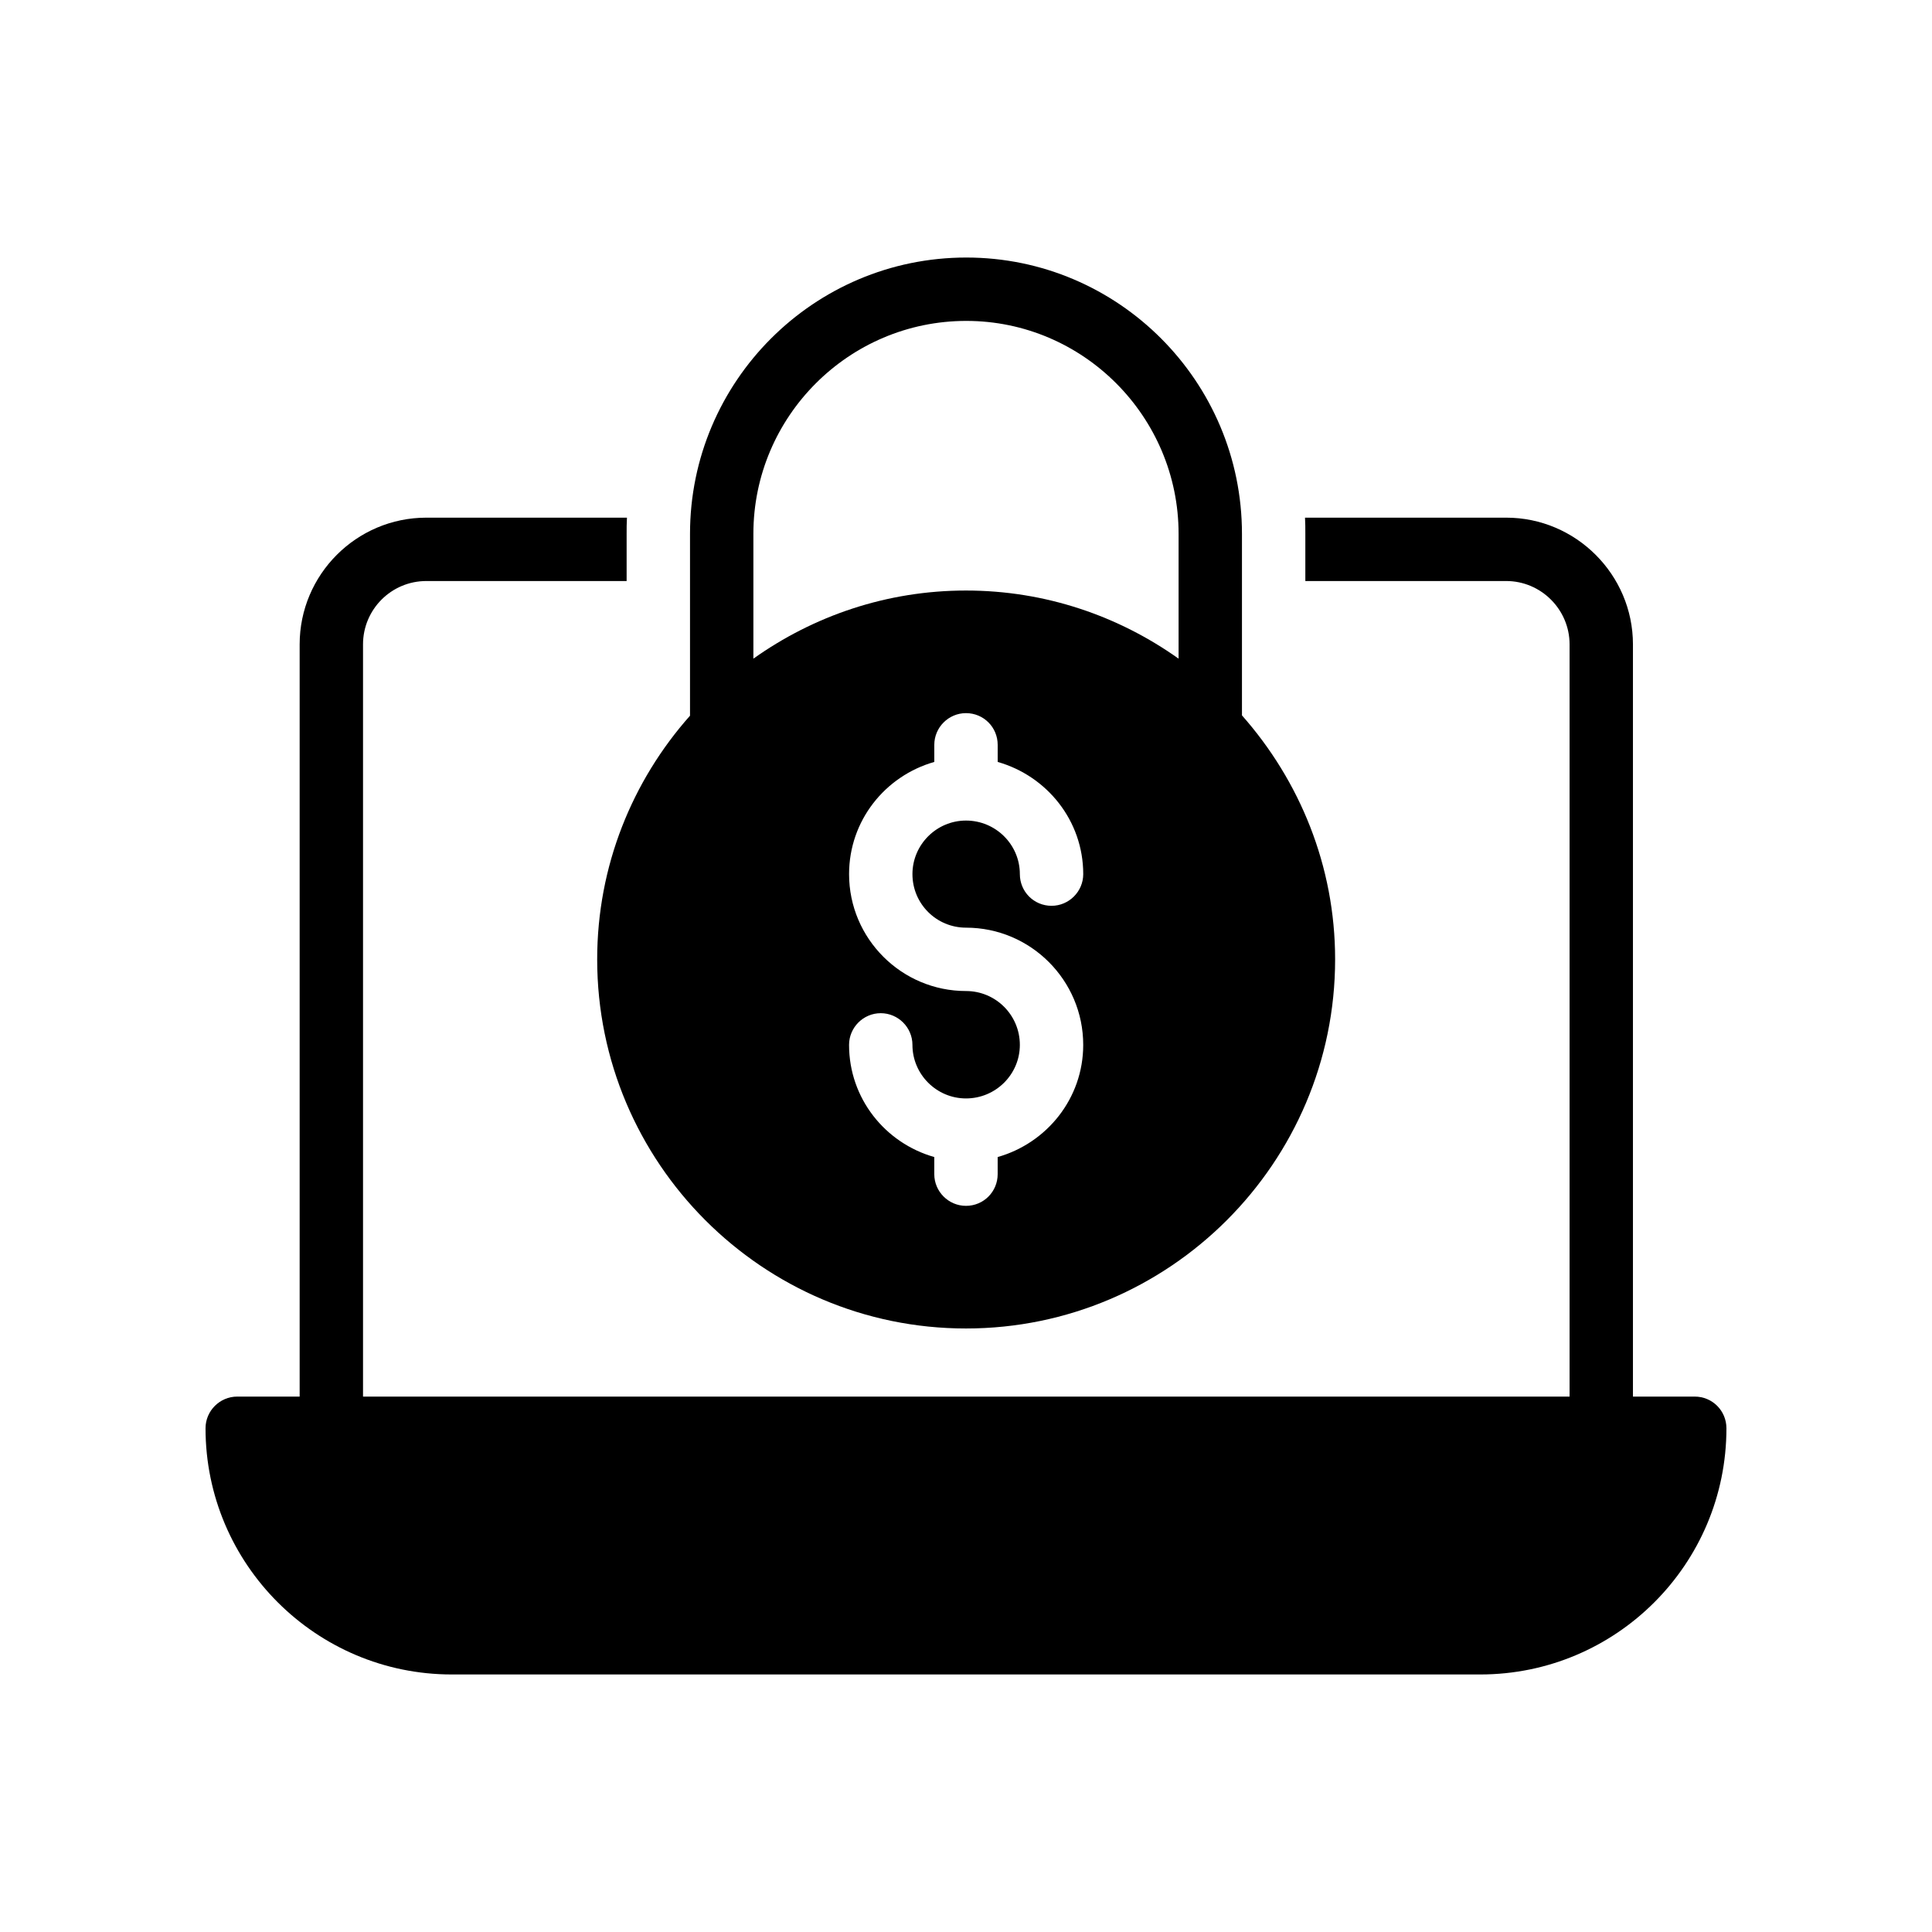
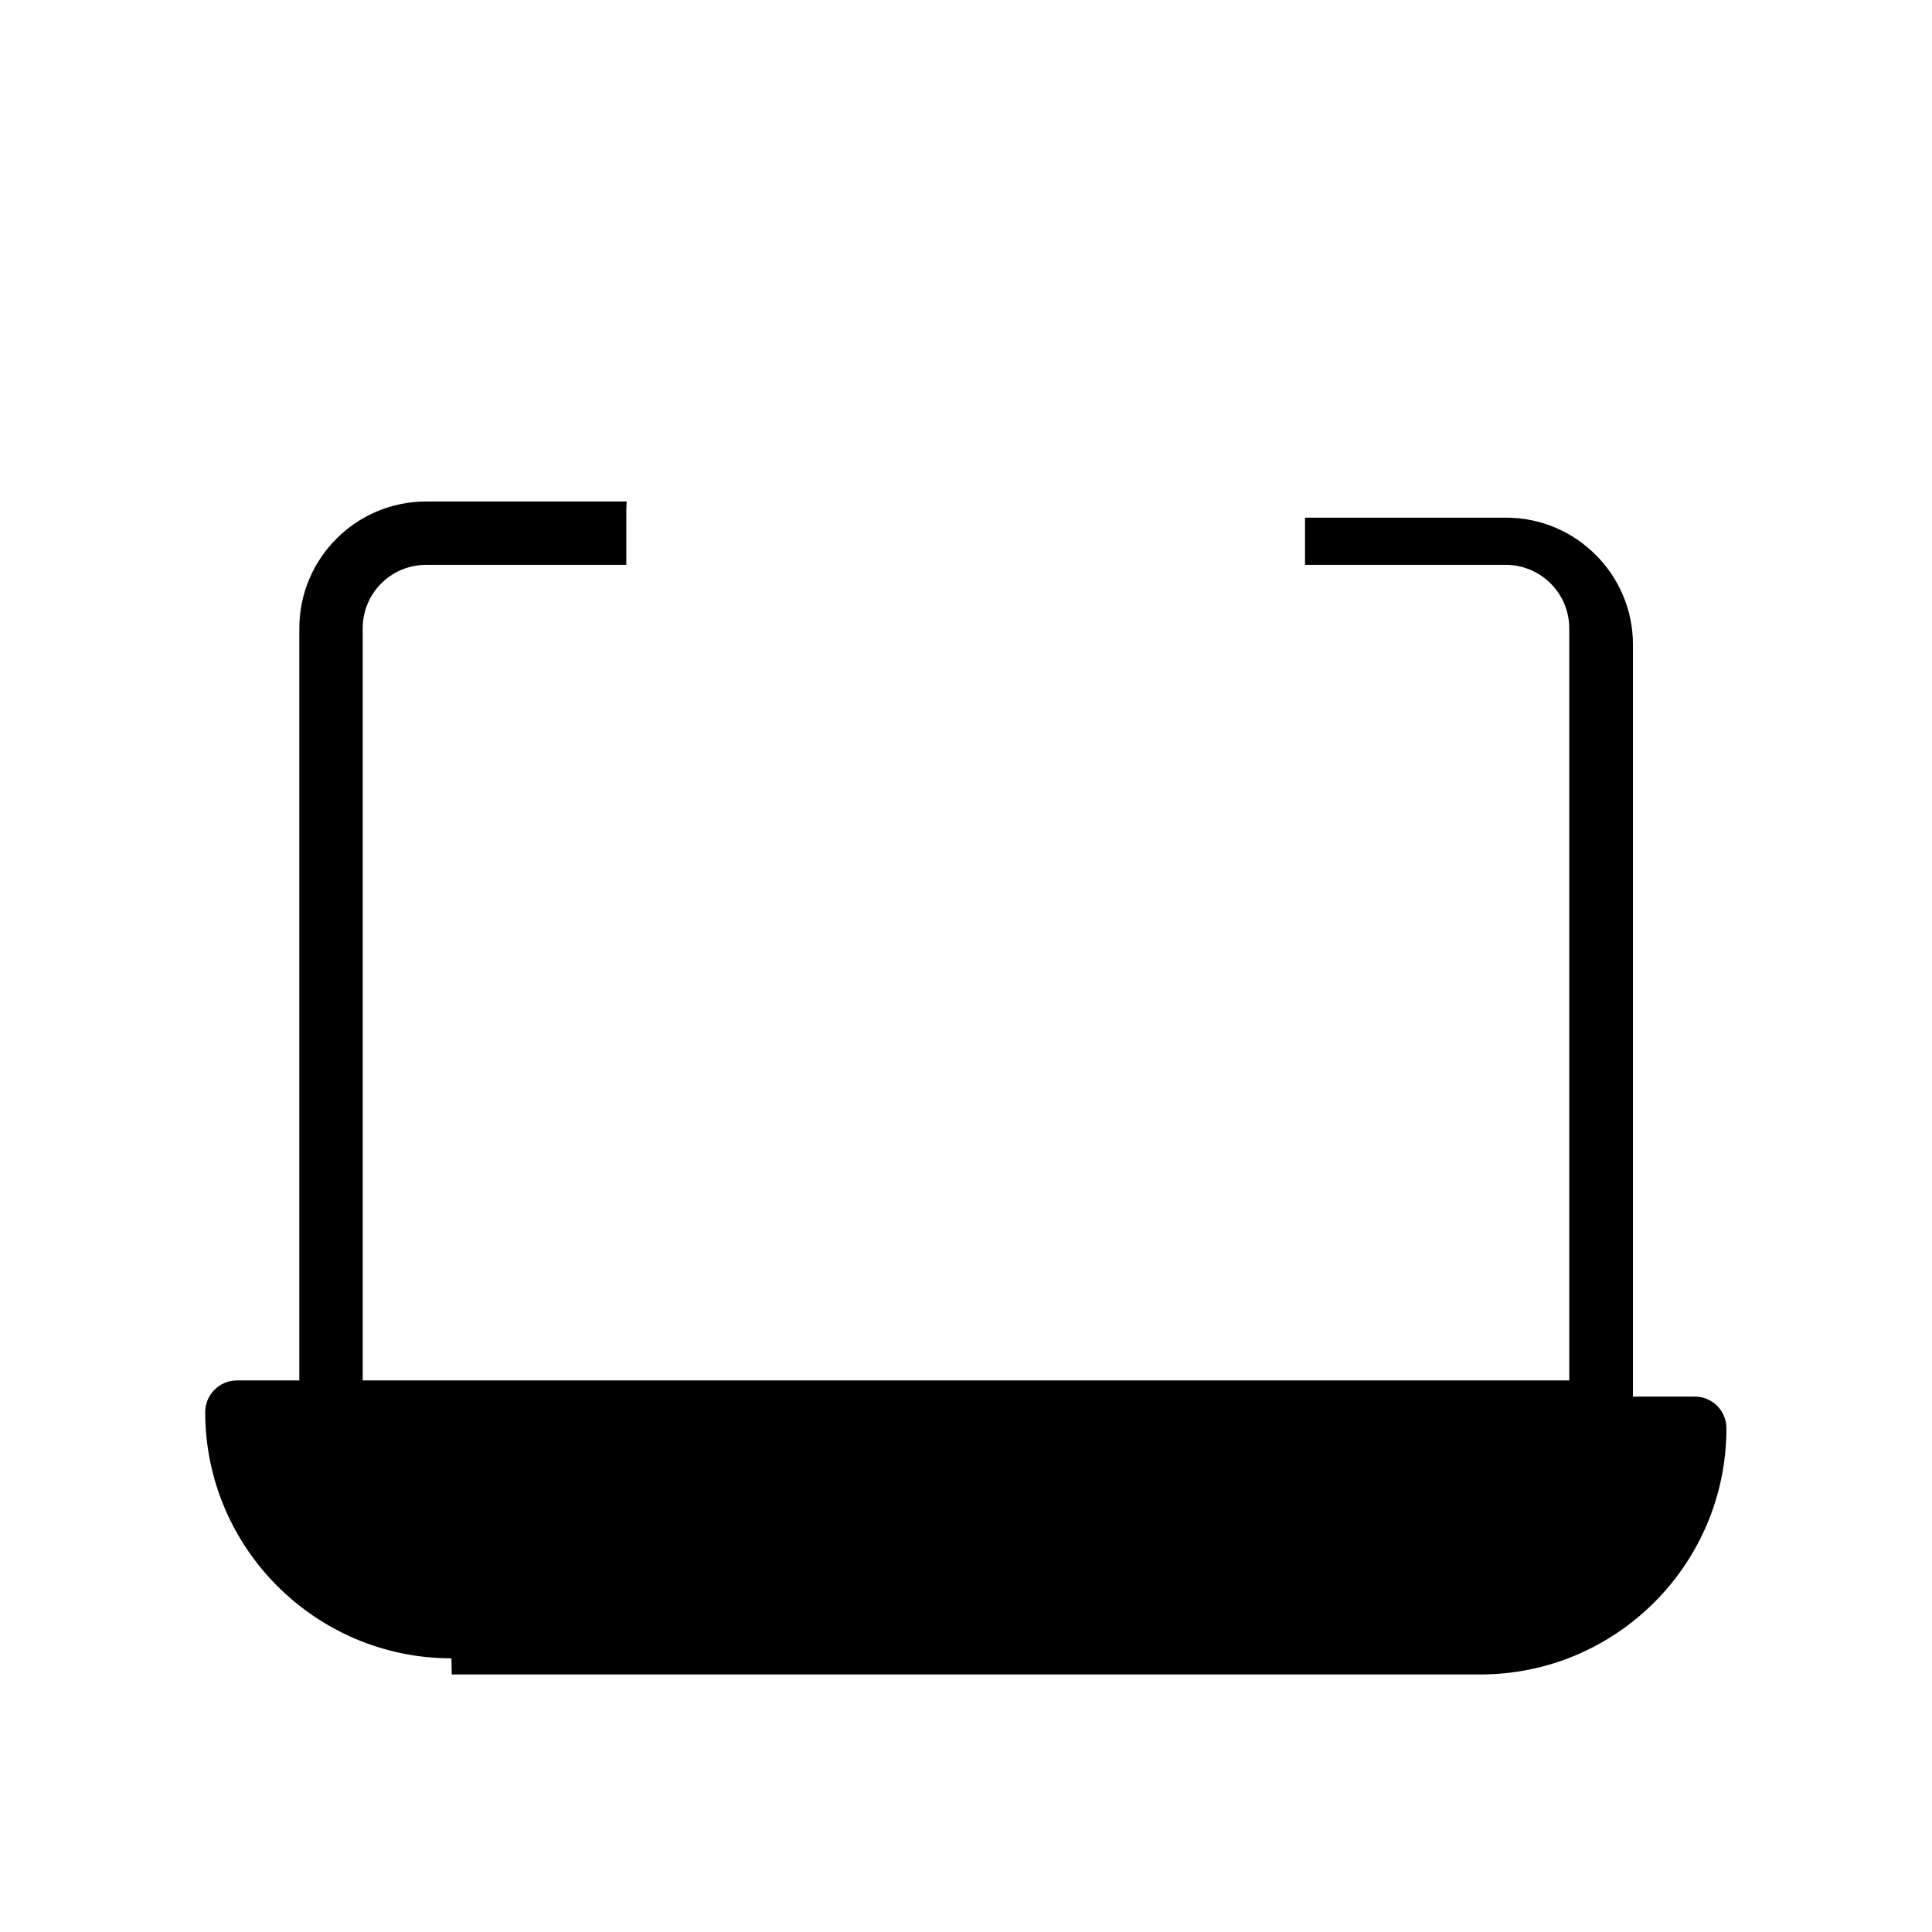
<svg xmlns="http://www.w3.org/2000/svg" fill="#000000" width="800px" height="800px" version="1.1" viewBox="144 144 512 512">
  <g>
-     <path d="m263.72 587.75h272.56c36.02 0 65.242-29.219 65.242-65.242 0-4.617-3.695-8.398-8.398-8.398h-16.375v-199.34c0-18.473-15.113-33.586-33.586-33.586h-53.32c0.086 1.426 0.086 2.856 0.086 4.281v12.512h53.234c9.238 0 16.793 7.559 16.793 16.793v199.34h-319.75v-199.34c0-9.238 7.473-16.793 16.793-16.793h53.066v-12.512c0-1.43 0-2.856 0.086-4.281h-53.152c-18.559 0-33.586 15.113-33.586 33.586v199.34h-16.543c-4.617 0-8.398 3.777-8.398 8.398 0.004 36.023 29.309 65.242 65.246 65.242z" />
-     <path d="m400.08 212.25c-40.391 0-73.219 32.832-73.219 73.219v48.199c-15.281 17.215-24.602 39.801-24.602 64.57 0 53.906 43.832 97.824 97.738 97.824s97.824-43.914 97.824-97.824c0-24.77-9.406-47.359-24.688-64.656v-48.113c0-40.387-32.75-73.219-73.055-73.219zm-0.082 177.59c17.129 0 31.066 13.938 31.066 31.066 0 14.191-9.656 26.031-22.672 29.723v4.535c0 4.617-3.695 8.398-8.398 8.398-4.617 0-8.398-3.777-8.398-8.398v-4.535c-13.016-3.695-22.586-15.535-22.586-29.723 0-4.617 3.777-8.398 8.398-8.398 4.617 0 8.398 3.777 8.398 8.398 0 7.809 6.383 14.191 14.191 14.191 7.894 0 14.273-6.383 14.273-14.191 0-7.894-6.383-14.273-14.273-14.273-17.047 0-30.984-13.855-30.984-30.984 0-14.191 9.574-26.031 22.586-29.727v-4.535c0-4.617 3.777-8.398 8.398-8.398 4.703 0 8.398 3.777 8.398 8.398v4.535c13.016 3.695 22.672 15.535 22.672 29.727 0 4.617-3.777 8.398-8.398 8.398-4.703 0-8.398-3.777-8.398-8.398 0-7.809-6.383-14.191-14.273-14.191-7.809 0-14.191 6.383-14.191 14.191 0 7.891 6.383 14.191 14.191 14.191zm56.34-71.289c-15.953-11.336-35.348-18.055-56.34-18.055s-40.391 6.719-56.344 18.055v-33.082c0-31.066 25.273-56.426 56.426-56.426 30.984 0 56.258 25.359 56.258 56.426z" />
+     <path d="m263.72 587.75h272.56c36.02 0 65.242-29.219 65.242-65.242 0-4.617-3.695-8.398-8.398-8.398h-16.375v-199.34c0-18.473-15.113-33.586-33.586-33.586h-53.32v12.512h53.234c9.238 0 16.793 7.559 16.793 16.793v199.34h-319.75v-199.34c0-9.238 7.473-16.793 16.793-16.793h53.066v-12.512c0-1.43 0-2.856 0.086-4.281h-53.152c-18.559 0-33.586 15.113-33.586 33.586v199.34h-16.543c-4.617 0-8.398 3.777-8.398 8.398 0.004 36.023 29.309 65.242 65.246 65.242z" />
  </g>
</svg>